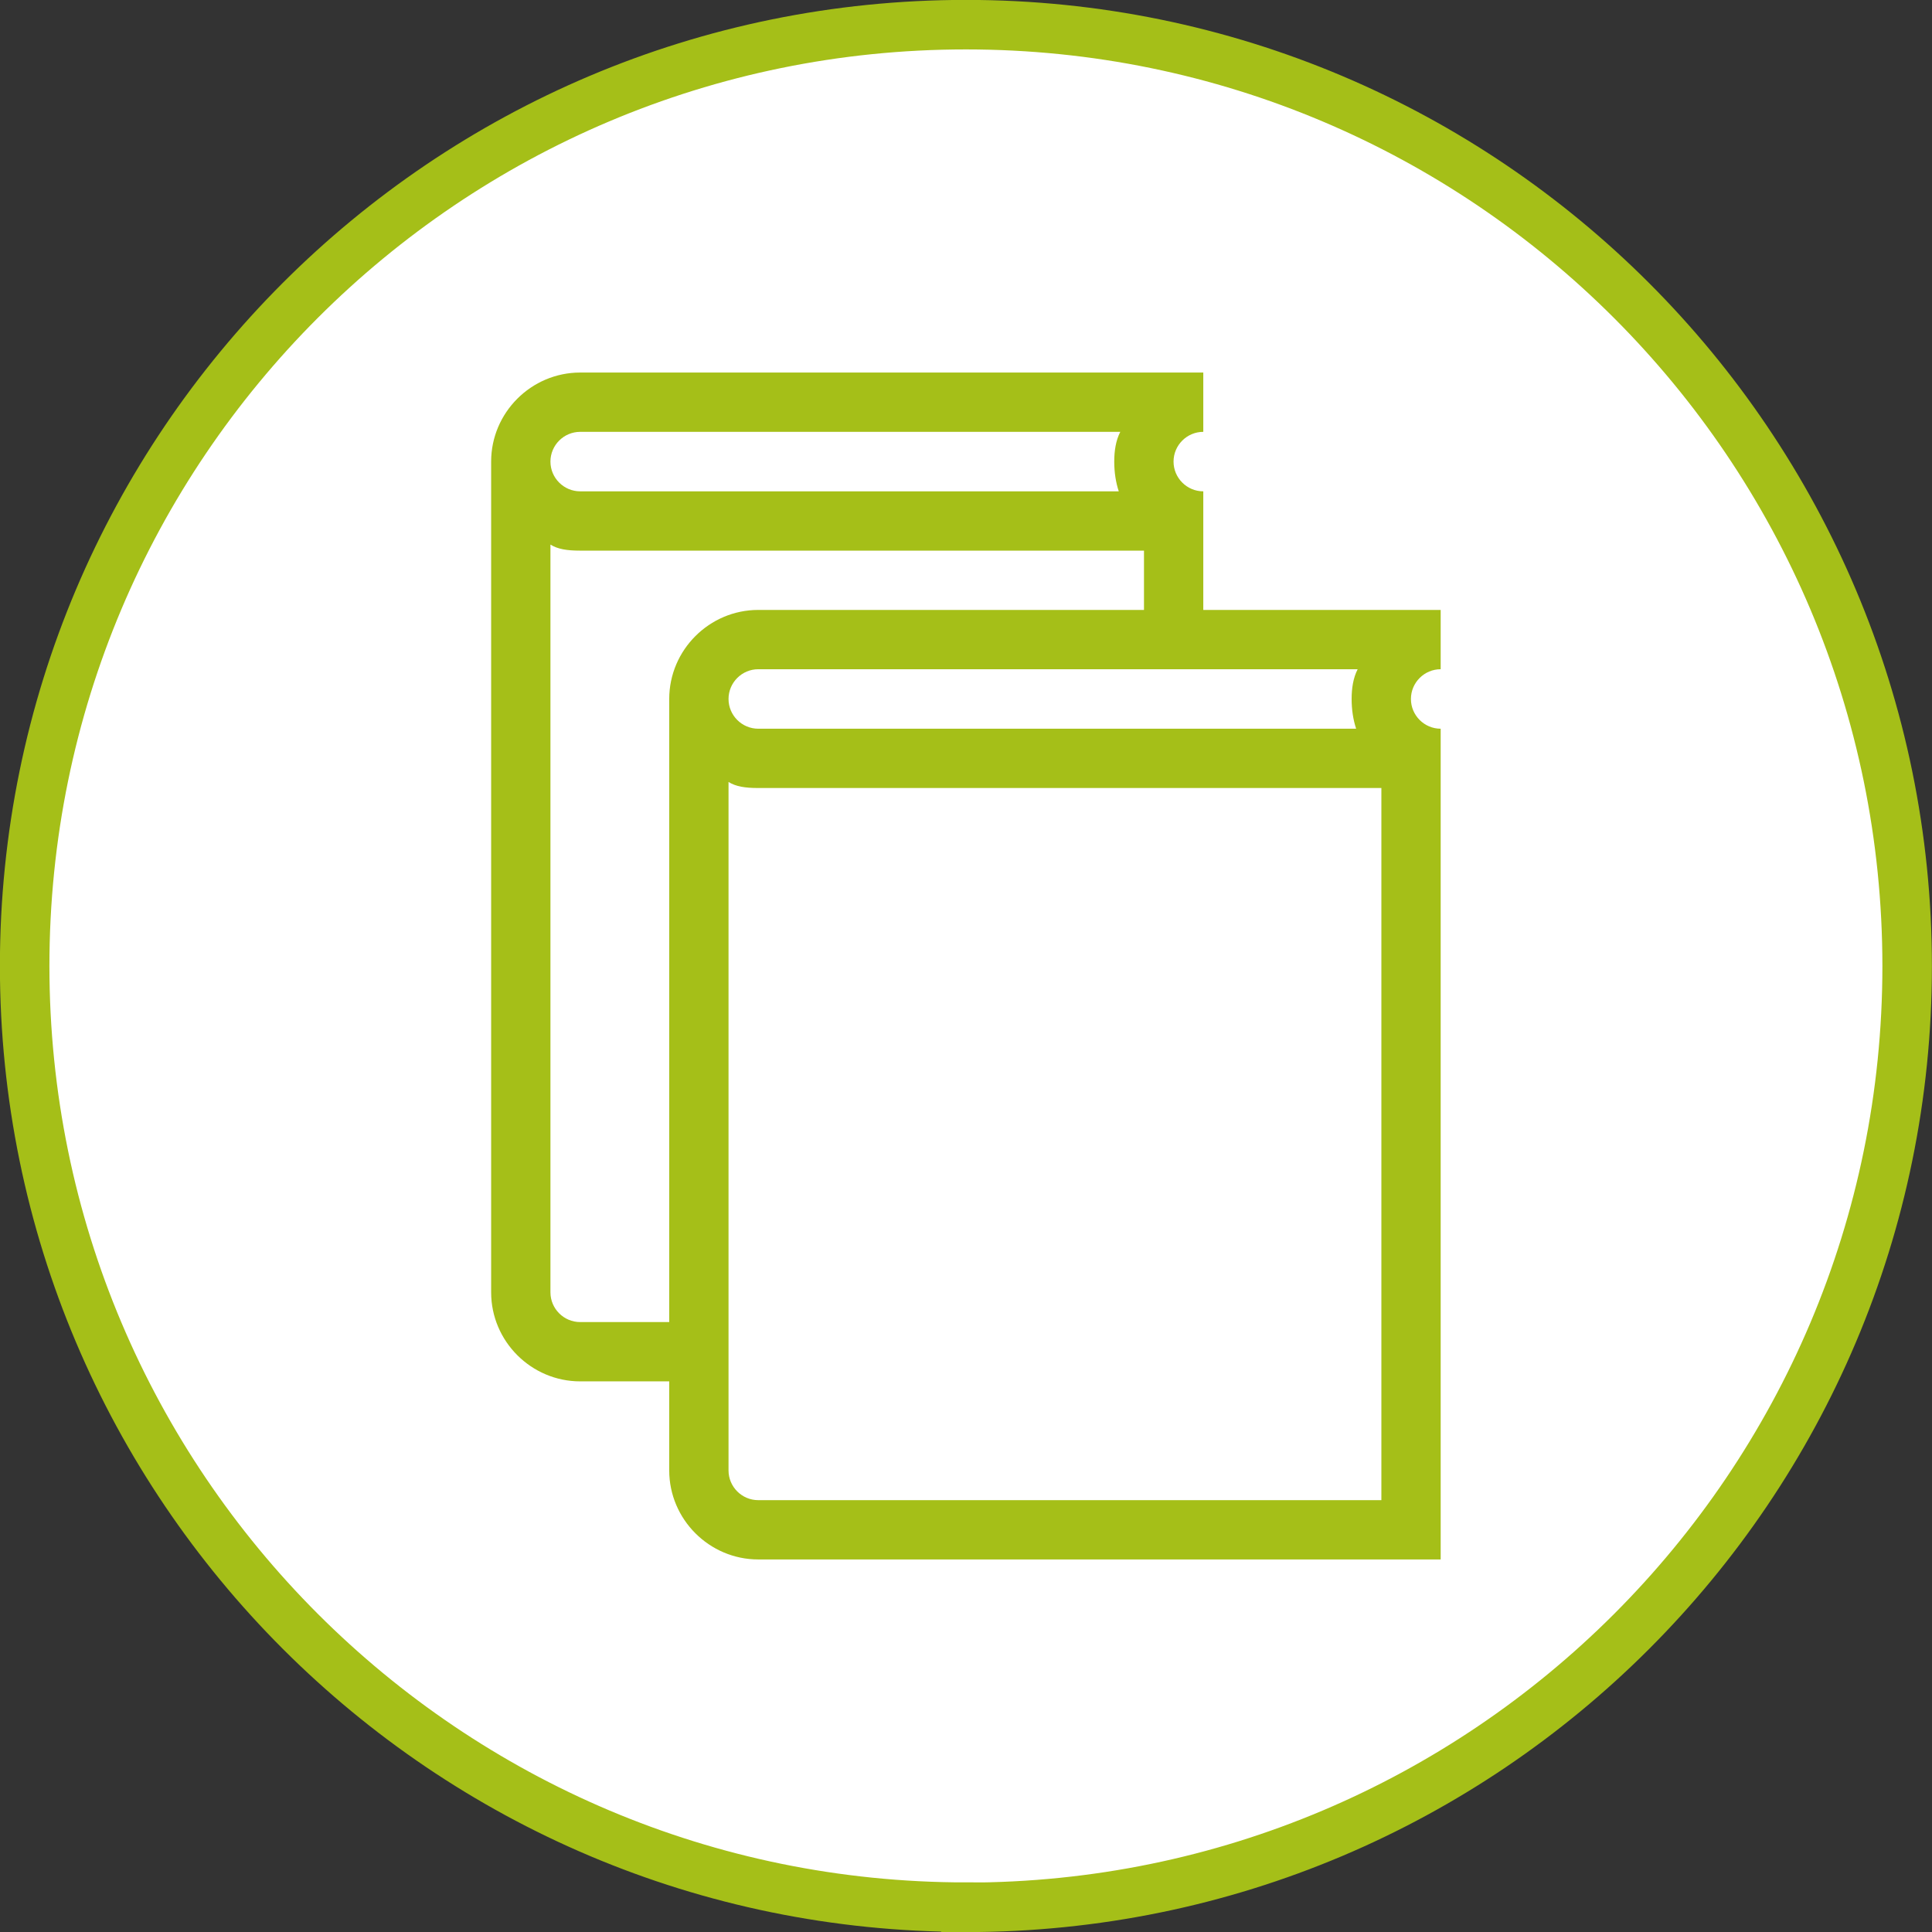
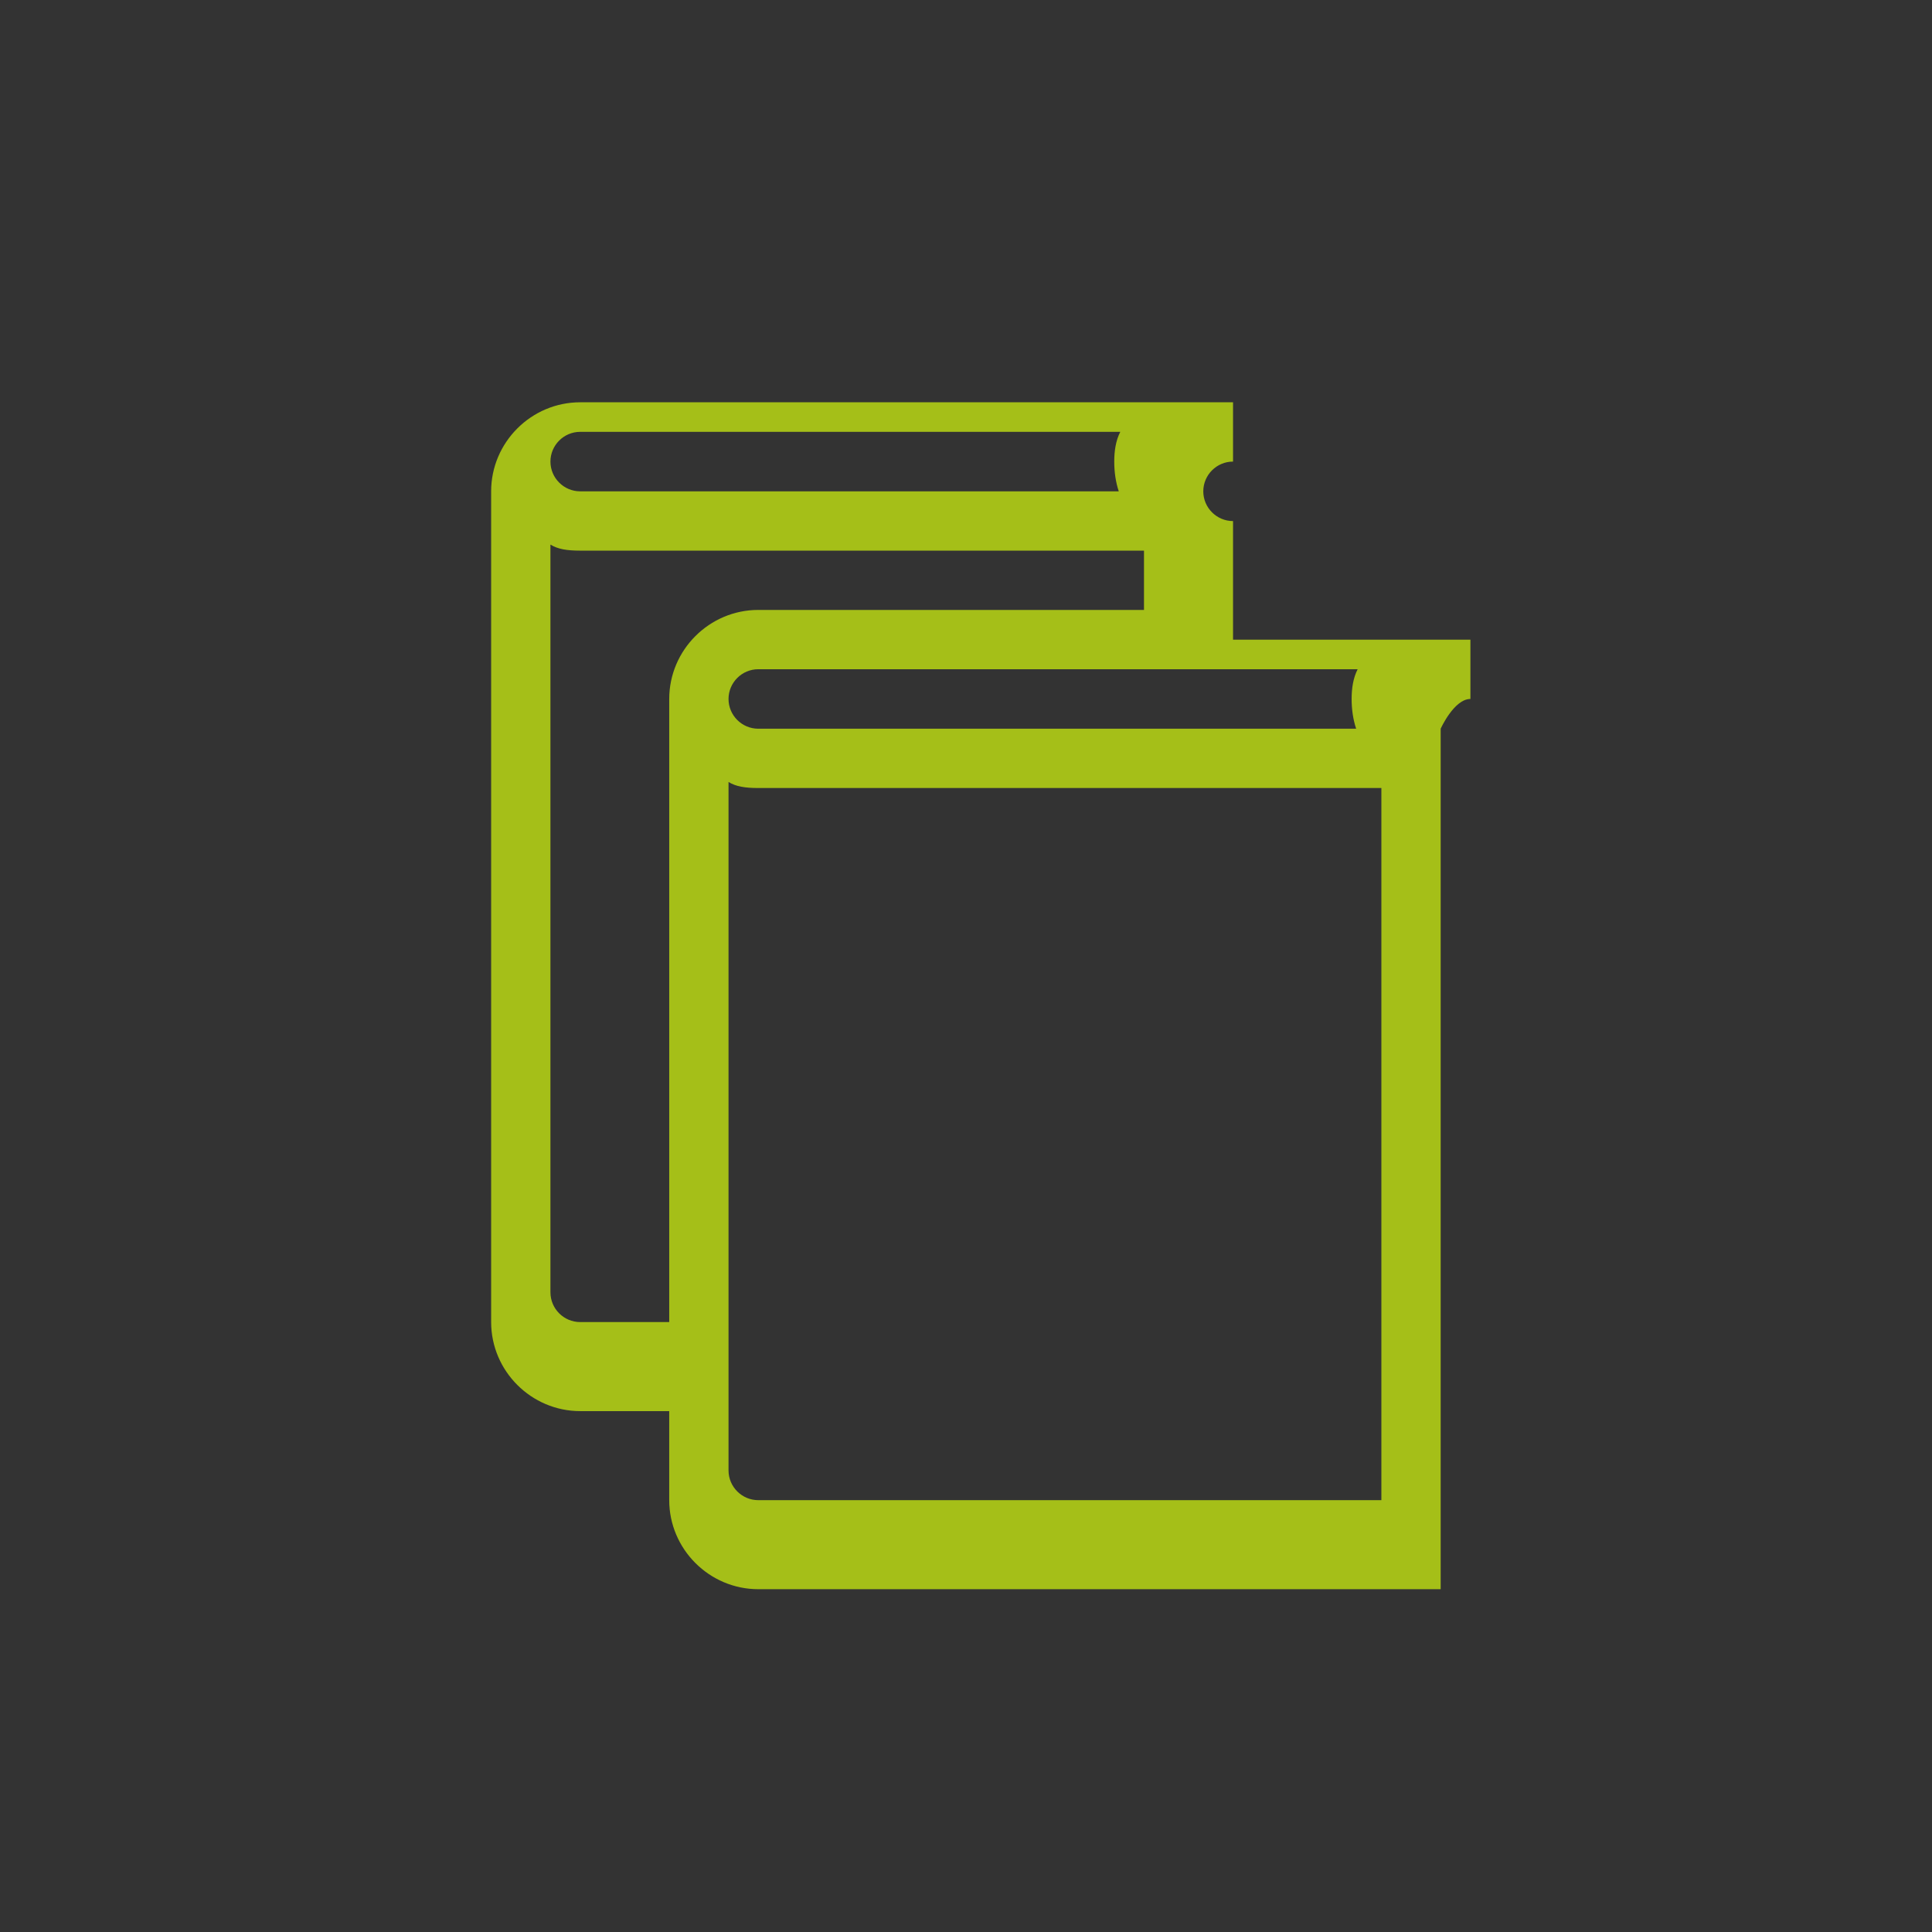
<svg xmlns="http://www.w3.org/2000/svg" id="Ebene_1" data-name="Ebene 1" viewBox="0 0 102.63 102.63">
  <rect x="0" y="0" width="102.63" height="102.63" fill="#333333" stroke="none" />
  <defs>
    <style>
      .cls-1 {
        fill: none;
        stroke: #a5bf18;
        stroke-width: 2.63px;
      }

      .cls-2 {
        fill: #a5bf18;
      }

      .cls-2, .cls-3 {
        stroke-width: 0px;
      }

      .cls-3 {
        fill: #fff;
      }
    </style>
  </defs>
-   <path class="cls-3" d="m51.31,101.32c27.61,0,50-22.39,50-50S78.93,1.31,51.31,1.31,1.31,23.7,1.31,51.31s22.39,50,50,50h0Z" />
-   <path class="cls-1" d="m51.31,101.32c27.61,0,50-22.39,50-50S78.93,1.31,51.31,1.31,1.31,23.7,1.31,51.31s22.39,50,50,50h0Z" />
-   <path class="cls-2" d="m76.53,82.84v-44.13c-.87,0-1.58-.71-1.58-1.58s.71-1.58,1.58-1.58v-3.15h-12.61v-6.3c-.87,0-1.58-.71-1.58-1.58s.71-1.58,1.58-1.58v-3.15H30.82c-2.6,0-4.73,2.13-4.73,4.73v44.13c0,2.6,2.13,4.73,4.73,4.73h4.73v4.73c0,2.6,2.13,4.73,4.73,4.73h36.25Zm-3.15-3.15h-33.1c-.87,0-1.58-.71-1.58-1.58v-36.57c.39.24.87.32,1.58.32h33.1v37.83h0Zm-12.61-47.29h-20.49c-2.6,0-4.73,2.13-4.73,4.73v33.1h-4.73c-.87,0-1.58-.71-1.58-1.58V28.93c.39.24.87.32,1.58.32h29.95v3.15h0Zm11.35,3.15c-.24.47-.32,1.02-.32,1.58s.08,1.1.24,1.58h-31.76c-.87,0-1.58-.71-1.58-1.58s.71-1.58,1.58-1.58h31.84Zm-12.61-12.61c-.24.47-.32,1.02-.32,1.58s.08,1.1.24,1.58h-28.61c-.87,0-1.58-.71-1.58-1.58s.71-1.58,1.58-1.58h28.69Z" />
+   <path class="cls-2" d="m76.53,82.84v-44.13s.71-1.58,1.58-1.58v-3.15h-12.61v-6.3c-.87,0-1.58-.71-1.58-1.58s.71-1.58,1.58-1.58v-3.15H30.82c-2.6,0-4.73,2.13-4.73,4.73v44.13c0,2.6,2.13,4.73,4.73,4.73h4.73v4.73c0,2.6,2.13,4.73,4.73,4.73h36.25Zm-3.15-3.15h-33.1c-.87,0-1.58-.71-1.58-1.58v-36.57c.39.24.87.32,1.58.32h33.1v37.83h0Zm-12.61-47.29h-20.49c-2.6,0-4.73,2.13-4.73,4.73v33.1h-4.73c-.87,0-1.58-.71-1.58-1.58V28.93c.39.24.87.32,1.58.32h29.95v3.15h0Zm11.35,3.15c-.24.47-.32,1.02-.32,1.58s.08,1.1.24,1.58h-31.76c-.87,0-1.58-.71-1.58-1.58s.71-1.58,1.58-1.58h31.84Zm-12.61-12.61c-.24.47-.32,1.02-.32,1.58s.08,1.1.24,1.58h-28.61c-.87,0-1.58-.71-1.58-1.58s.71-1.58,1.58-1.58h28.69Z" />
</svg>